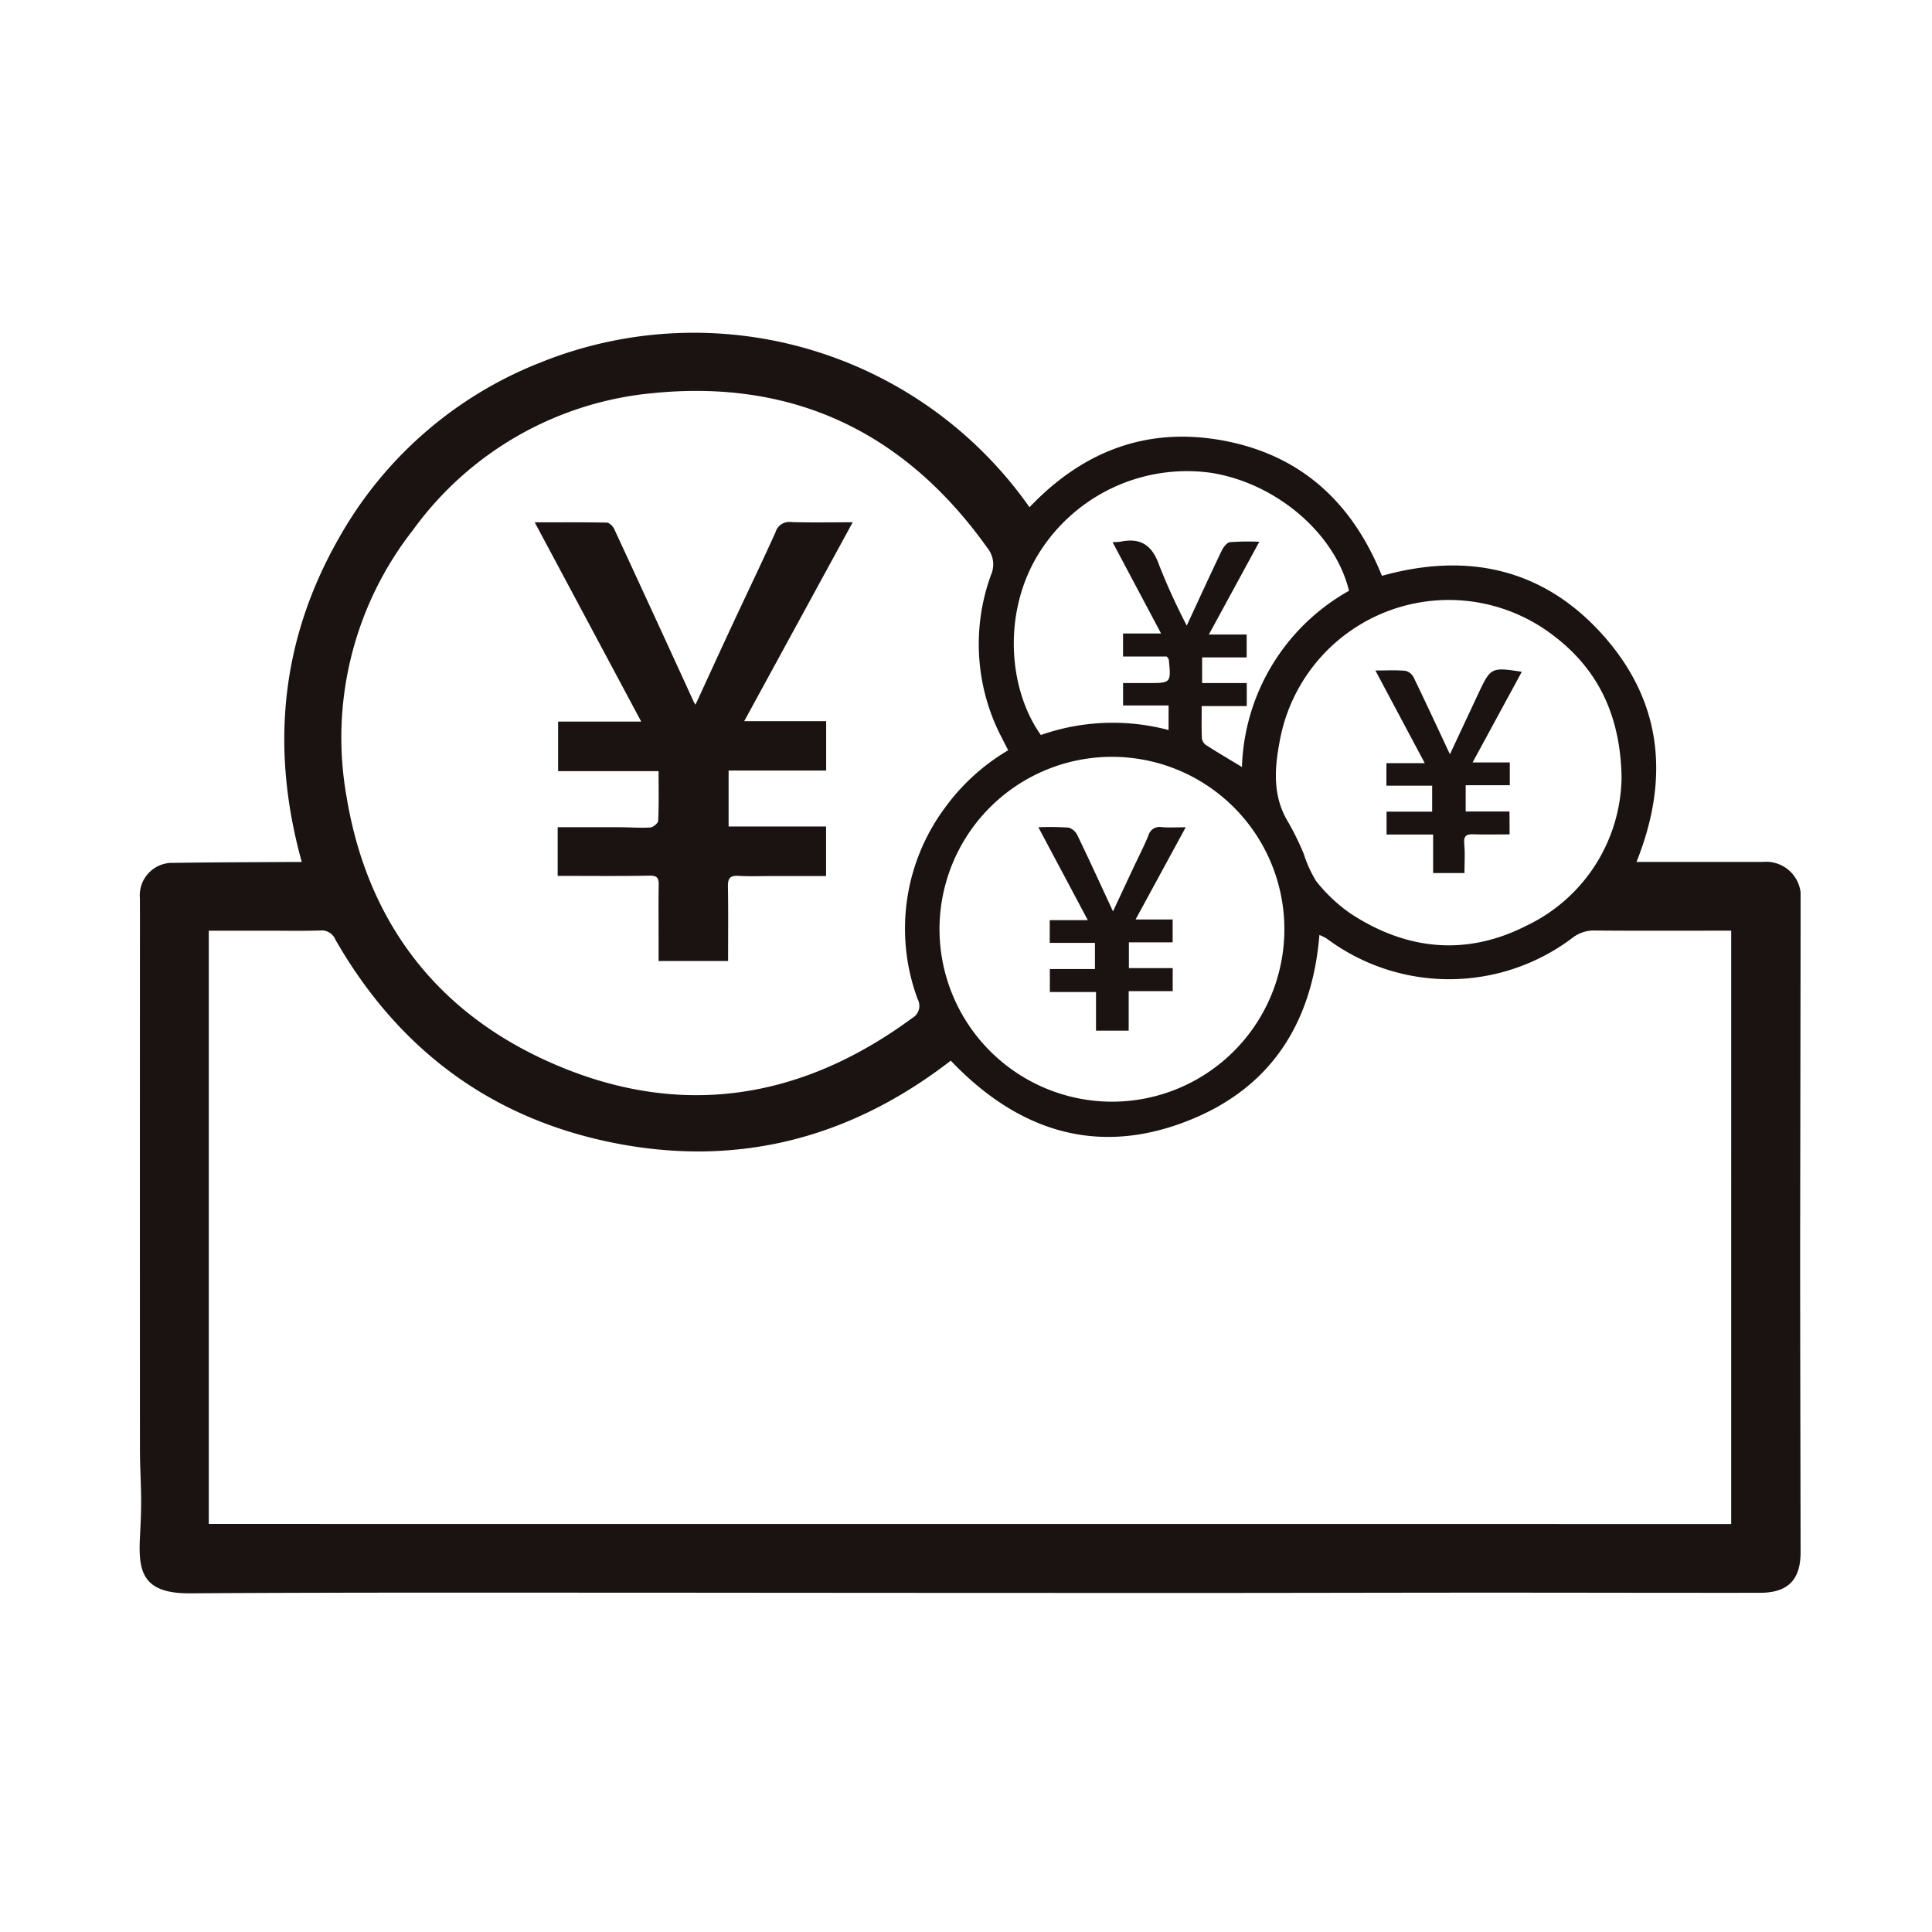
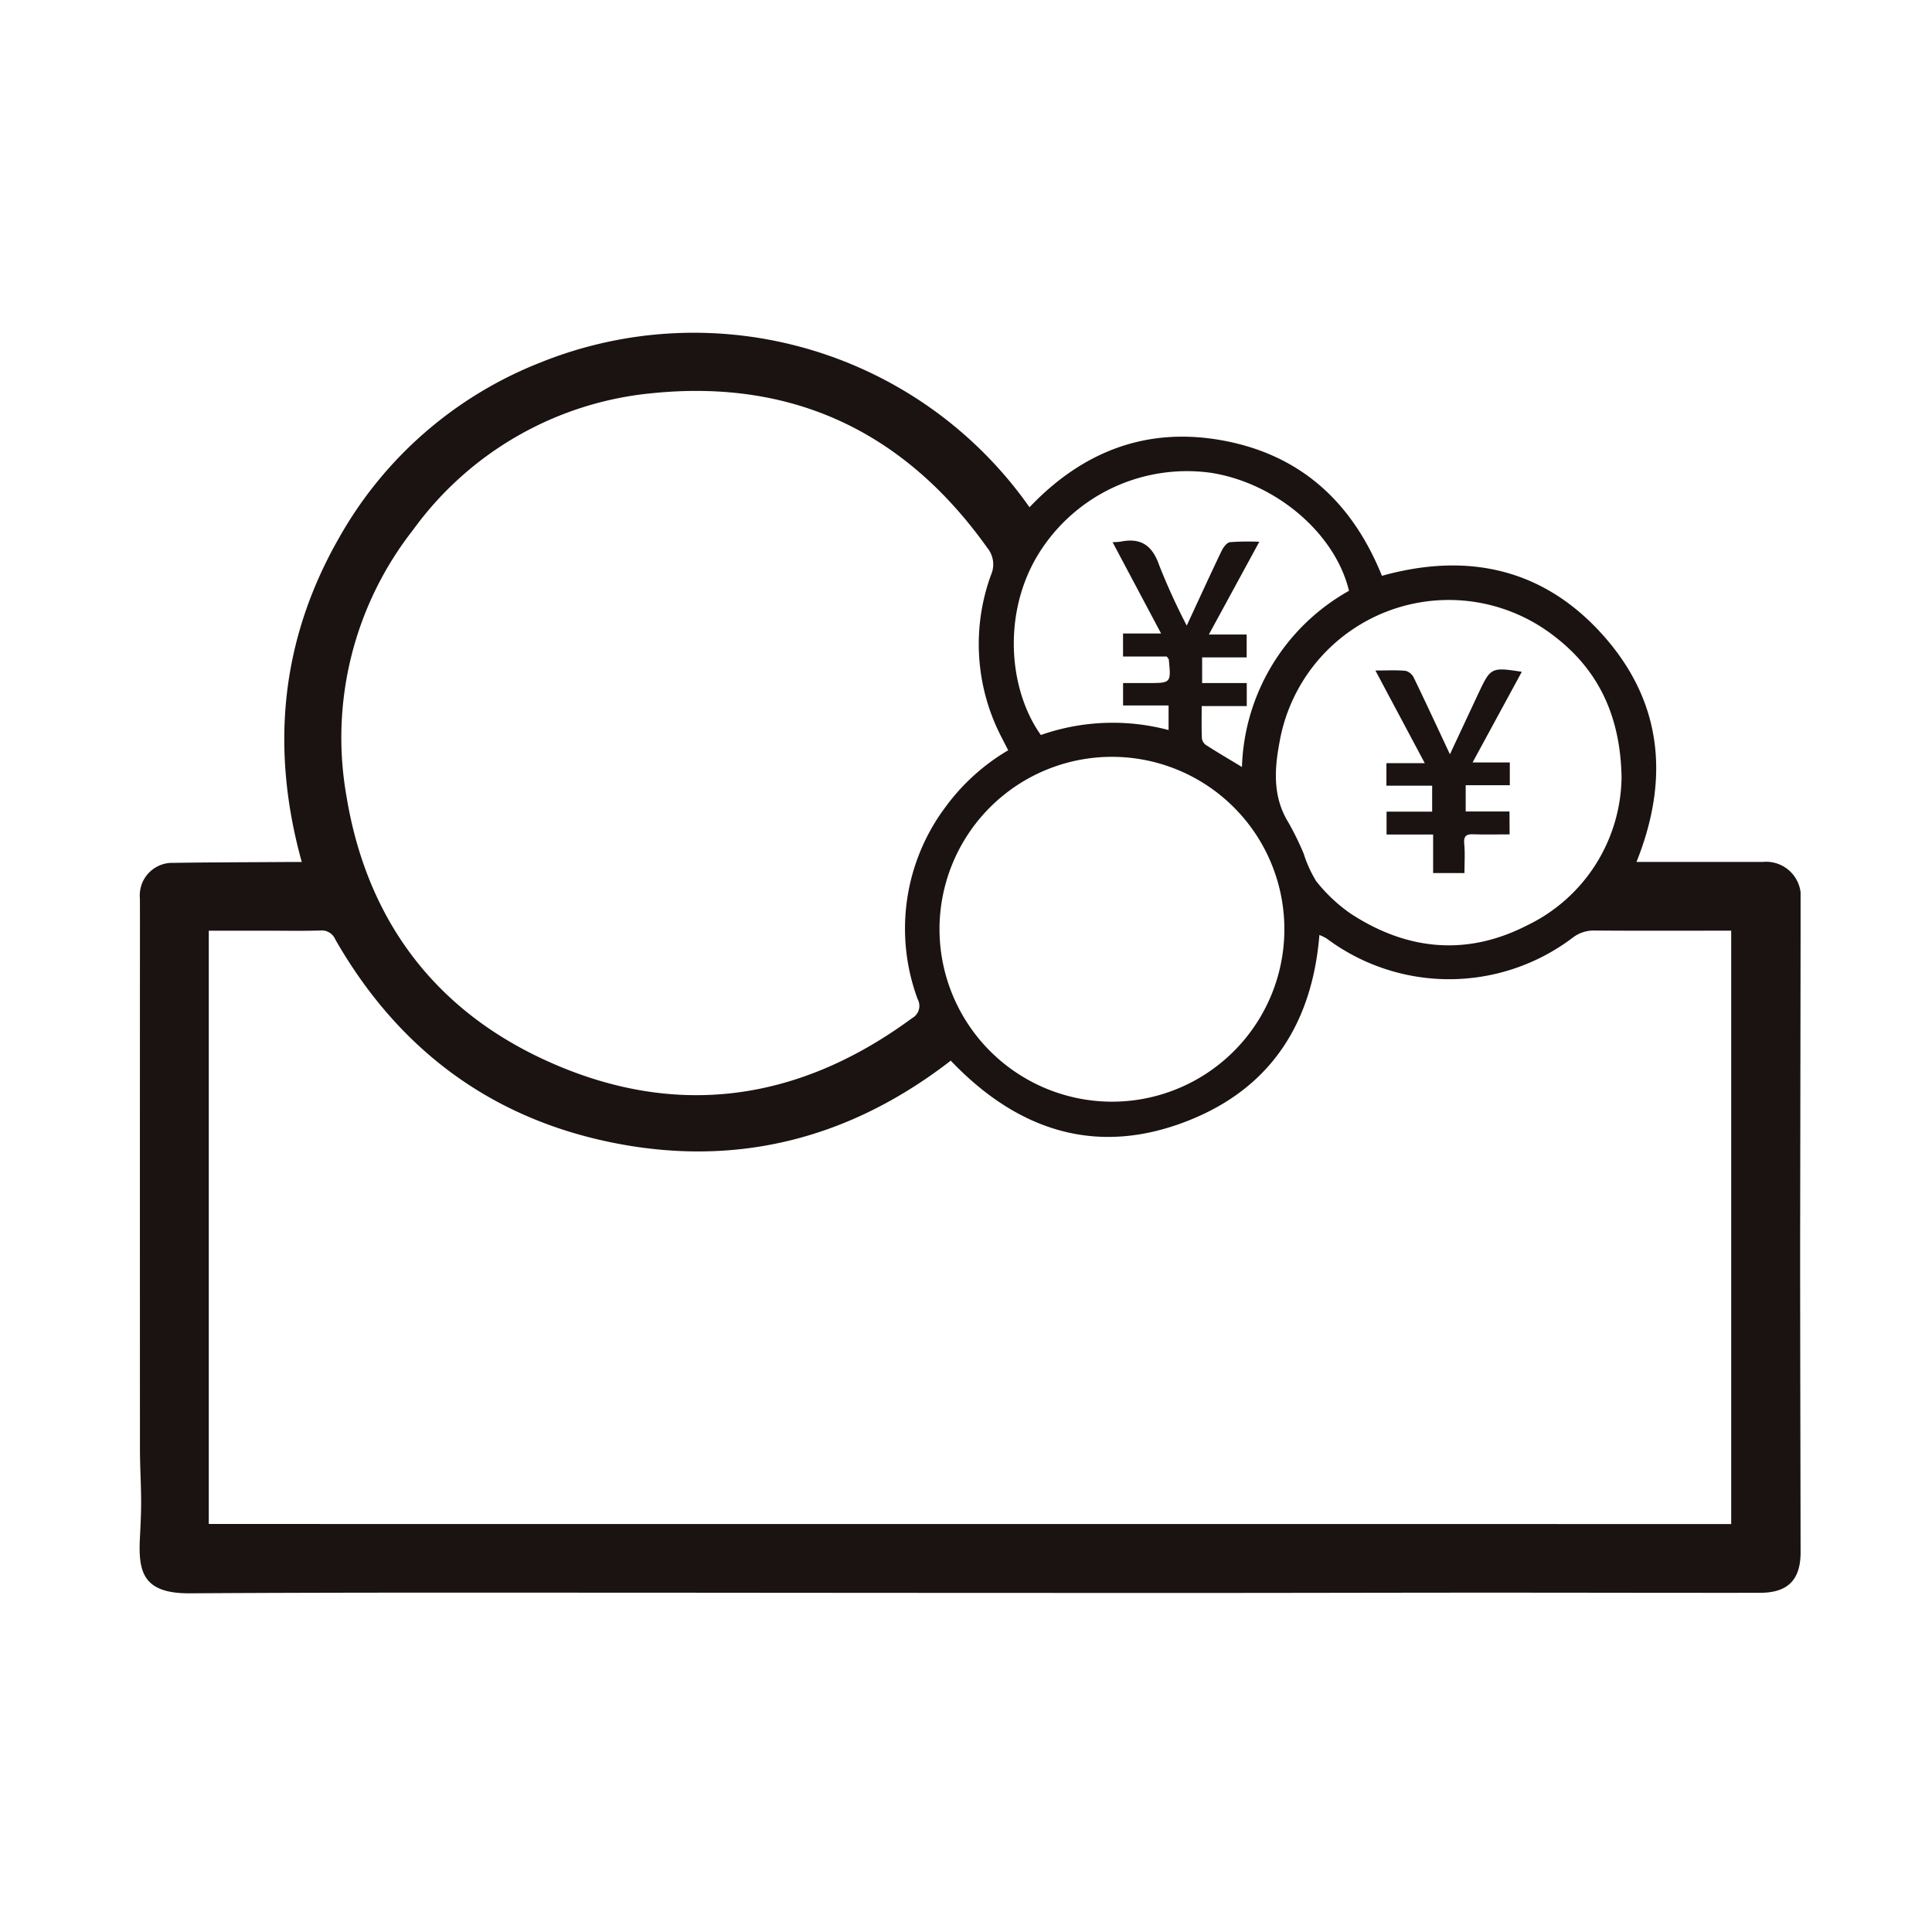
<svg xmlns="http://www.w3.org/2000/svg" width="180" height="180" viewBox="0 0 180 180">
  <defs>
    <clipPath id="a">
      <rect width="154.757" height="117.445" fill="none" />
    </clipPath>
  </defs>
  <g transform="translate(-1351 9890)">
-     <rect width="180" height="180" transform="translate(1351 -9890)" fill="#fff" />
    <g transform="translate(1364 -9859)">
      <g clip-path="url(#a)">
        <path d="M15.112,49.3C12.168,38.674,13.161,28.584,18.6,19.089A37.083,37.083,0,0,1,37.363,2.77,38.213,38.213,0,0,1,82.917,16.26c4.993-5.254,11.049-7.575,18.235-6.178,7.167,1.393,11.873,5.819,14.6,12.566,7.923-2.214,15-.712,20.558,5.487s6.272,13.39,3.158,21.17h1.27q5.236,0,10.473,0a3.237,3.237,0,0,1,3.55,3.573q-.023,15.955-.046,31.91c0,9.614.029,19.228.042,28.842,0,2.553-1.181,3.765-3.772,3.768-8.453.009-16.907-.015-25.36-.014-9.068,0-18.136.028-27.2.027q-24.385,0-48.77-.023c-14.99,0-29.981-.036-44.97.058-4.424.028-4.807-2.054-4.648-5.2.058-1.151.117-2.3.112-3.455-.007-1.6-.11-3.2-.11-4.8q-.01-24.739,0-49.478,0-.919-.006-1.837a3.031,3.031,0,0,1,3.13-3.285c3.619-.054,7.239-.058,10.858-.082.333,0,.667,0,1.1,0m133.171,61.683V55.709H147.1c-3.833,0-7.666.018-11.5-.014a3.213,3.213,0,0,0-2.065.659,19.066,19.066,0,0,1-22.931.088,4.507,4.507,0,0,0-.678-.332c-.647,7.933-4.275,13.9-11.562,17.027-8.726,3.739-16.336,1.444-22.784-5.317-.172.132-.333.257-.5.38-9.347,7.047-19.793,9.587-31.254,7.208C32.474,73.049,24,66.582,18.246,56.54a1.375,1.375,0,0,0-1.416-.848c-1.675.054-3.353.018-5.03.018H6.452v55.276ZM80.931,38.9c-.214-.418-.4-.775-.581-1.135a18.809,18.809,0,0,1-1.021-15.2,2.427,2.427,0,0,0-.336-2.514C71.363,9.335,61.02,4.33,47.9,5.62A31.131,31.131,0,0,0,25.474,18.384a31.356,31.356,0,0,0-6.2,24.761c1.847,11.334,8.02,19.761,18.387,24.564,12.044,5.58,23.614,4.034,34.316-3.851A1.3,1.3,0,0,0,72.5,62.1a18.9,18.9,0,0,1,2.589-17.912,19.431,19.431,0,0,1,5.84-5.285M90.6,71.642A16.065,16.065,0,1,0,74.533,55.771,16.092,16.092,0,0,0,90.6,71.642m47.477-30.229c-.1-5.594-2.082-9.894-6.165-13.059a16.006,16.006,0,0,0-25.686,9.708c-.487,2.549-.678,5.152.807,7.557a26.923,26.923,0,0,1,1.426,2.906,11.5,11.5,0,0,0,1.168,2.572,14.988,14.988,0,0,0,3.193,3.011c5.237,3.437,10.815,3.992,16.429,1.12a15.515,15.515,0,0,0,8.828-13.815M112.683,24.045c-1.291-5.37-6.829-10.068-12.9-11a16.266,16.266,0,0,0-16.034,7.572c-3.363,5.471-2.808,12.6.225,16.862a20.239,20.239,0,0,1,11.9-.462V34.727H91.634V32.638H93.95c2.159,0,2.16,0,1.944-2.193-.006-.057-.07-.108-.187-.278H91.631V28.021h3.545l-4.521-8.51a6.3,6.3,0,0,0,.753-.047c1.913-.392,2.964.373,3.606,2.236a59.76,59.76,0,0,0,2.552,5.585c1.109-2.389,2.159-4.687,3.249-6.965.158-.329.485-.769.778-.806a22.637,22.637,0,0,1,2.734-.038l-4.7,8.641h3.522v2.131H99v2.39h4.158v2.148h-4.2c0,1.062-.022,2.015.017,2.965a.92.92,0,0,0,.357.643c1.082.7,2.192,1.347,3.378,2.065a19.509,19.509,0,0,1,9.97-16.414" transform="translate(0 0)" fill="#1a1311" />
-         <path d="M197.157,108.973v5.209h9.081V118.8h-4.888c-1.1,0-2.193.047-3.284-.017-.8-.047-.984.263-.971,1,.04,2.286.015,4.574.015,6.932h-6.476c0-.851,0-1.722,0-2.592,0-1.506-.019-3.012.011-4.517.013-.664-.183-.858-.893-.844-2.823.057-5.648.023-8.519.023v-4.532c1.953,0,3.86-.006,5.767,0,.954,0,1.911.085,2.86.023.271-.018.729-.4.739-.637.068-1.5.035-3,.035-4.61h-9.361v-4.618h7.743l-9.921-18.565c2.355,0,4.533-.019,6.71.027.239.005.572.332.691.589q3.727,8.042,7.41,16.1a2.92,2.92,0,0,0,.166.276c1.132-2.457,2.248-4.9,3.382-7.336,1.356-2.912,2.751-5.805,4.074-8.731a1.324,1.324,0,0,1,1.442-.951c1.841.062,3.685.02,5.75.02L198.612,104.37h7.635v4.6Z" transform="translate(-142.275 -68.182)" fill="#1a1311" />
-         <path d="M421.041,224.023l-4.671,8.59h3.453v2.133h-4.076v2.4h4.081v2.145h-4.1v3.684h-3.045v-3.6h-4.3V237.23h4.2v-2.437h-4.211v-2.118h3.545l-4.605-8.654a26.105,26.105,0,0,1,2.825.035,1.359,1.359,0,0,1,.82.732c1.111,2.3,2.174,4.631,3.309,7.073.648-1.387,1.26-2.7,1.874-4.01.478-1.02,1-2.024,1.428-3.063a1.066,1.066,0,0,1,1.228-.777c.67.058,1.349.013,2.251.013" transform="translate(-323.57 -177.949)" fill="#1a1311" />
        <path d="M572.617,167.962c-1.166,0-2.289.027-3.409-.01-.695-.023-.881.229-.817.915.081.867.02,1.748.02,2.7h-2.919v-3.594h-4.339v-2.13H565.4v-2.417h-4.26v-2.1h3.573l-4.6-8.632c1.055,0,1.938-.051,2.81.03a1.19,1.19,0,0,1,.76.625c1.131,2.335,2.22,4.69,3.373,7.149l2.306-4.927c.13-.278.259-.557.391-.835,1.1-2.322,1.174-2.36,4-1.923l-4.586,8.447h3.469v2.121h-4.111v2.449h4.081Z" transform="translate(-444.97 -121.224)" fill="#1a1311" />
      </g>
    </g>
  </g>
</svg>